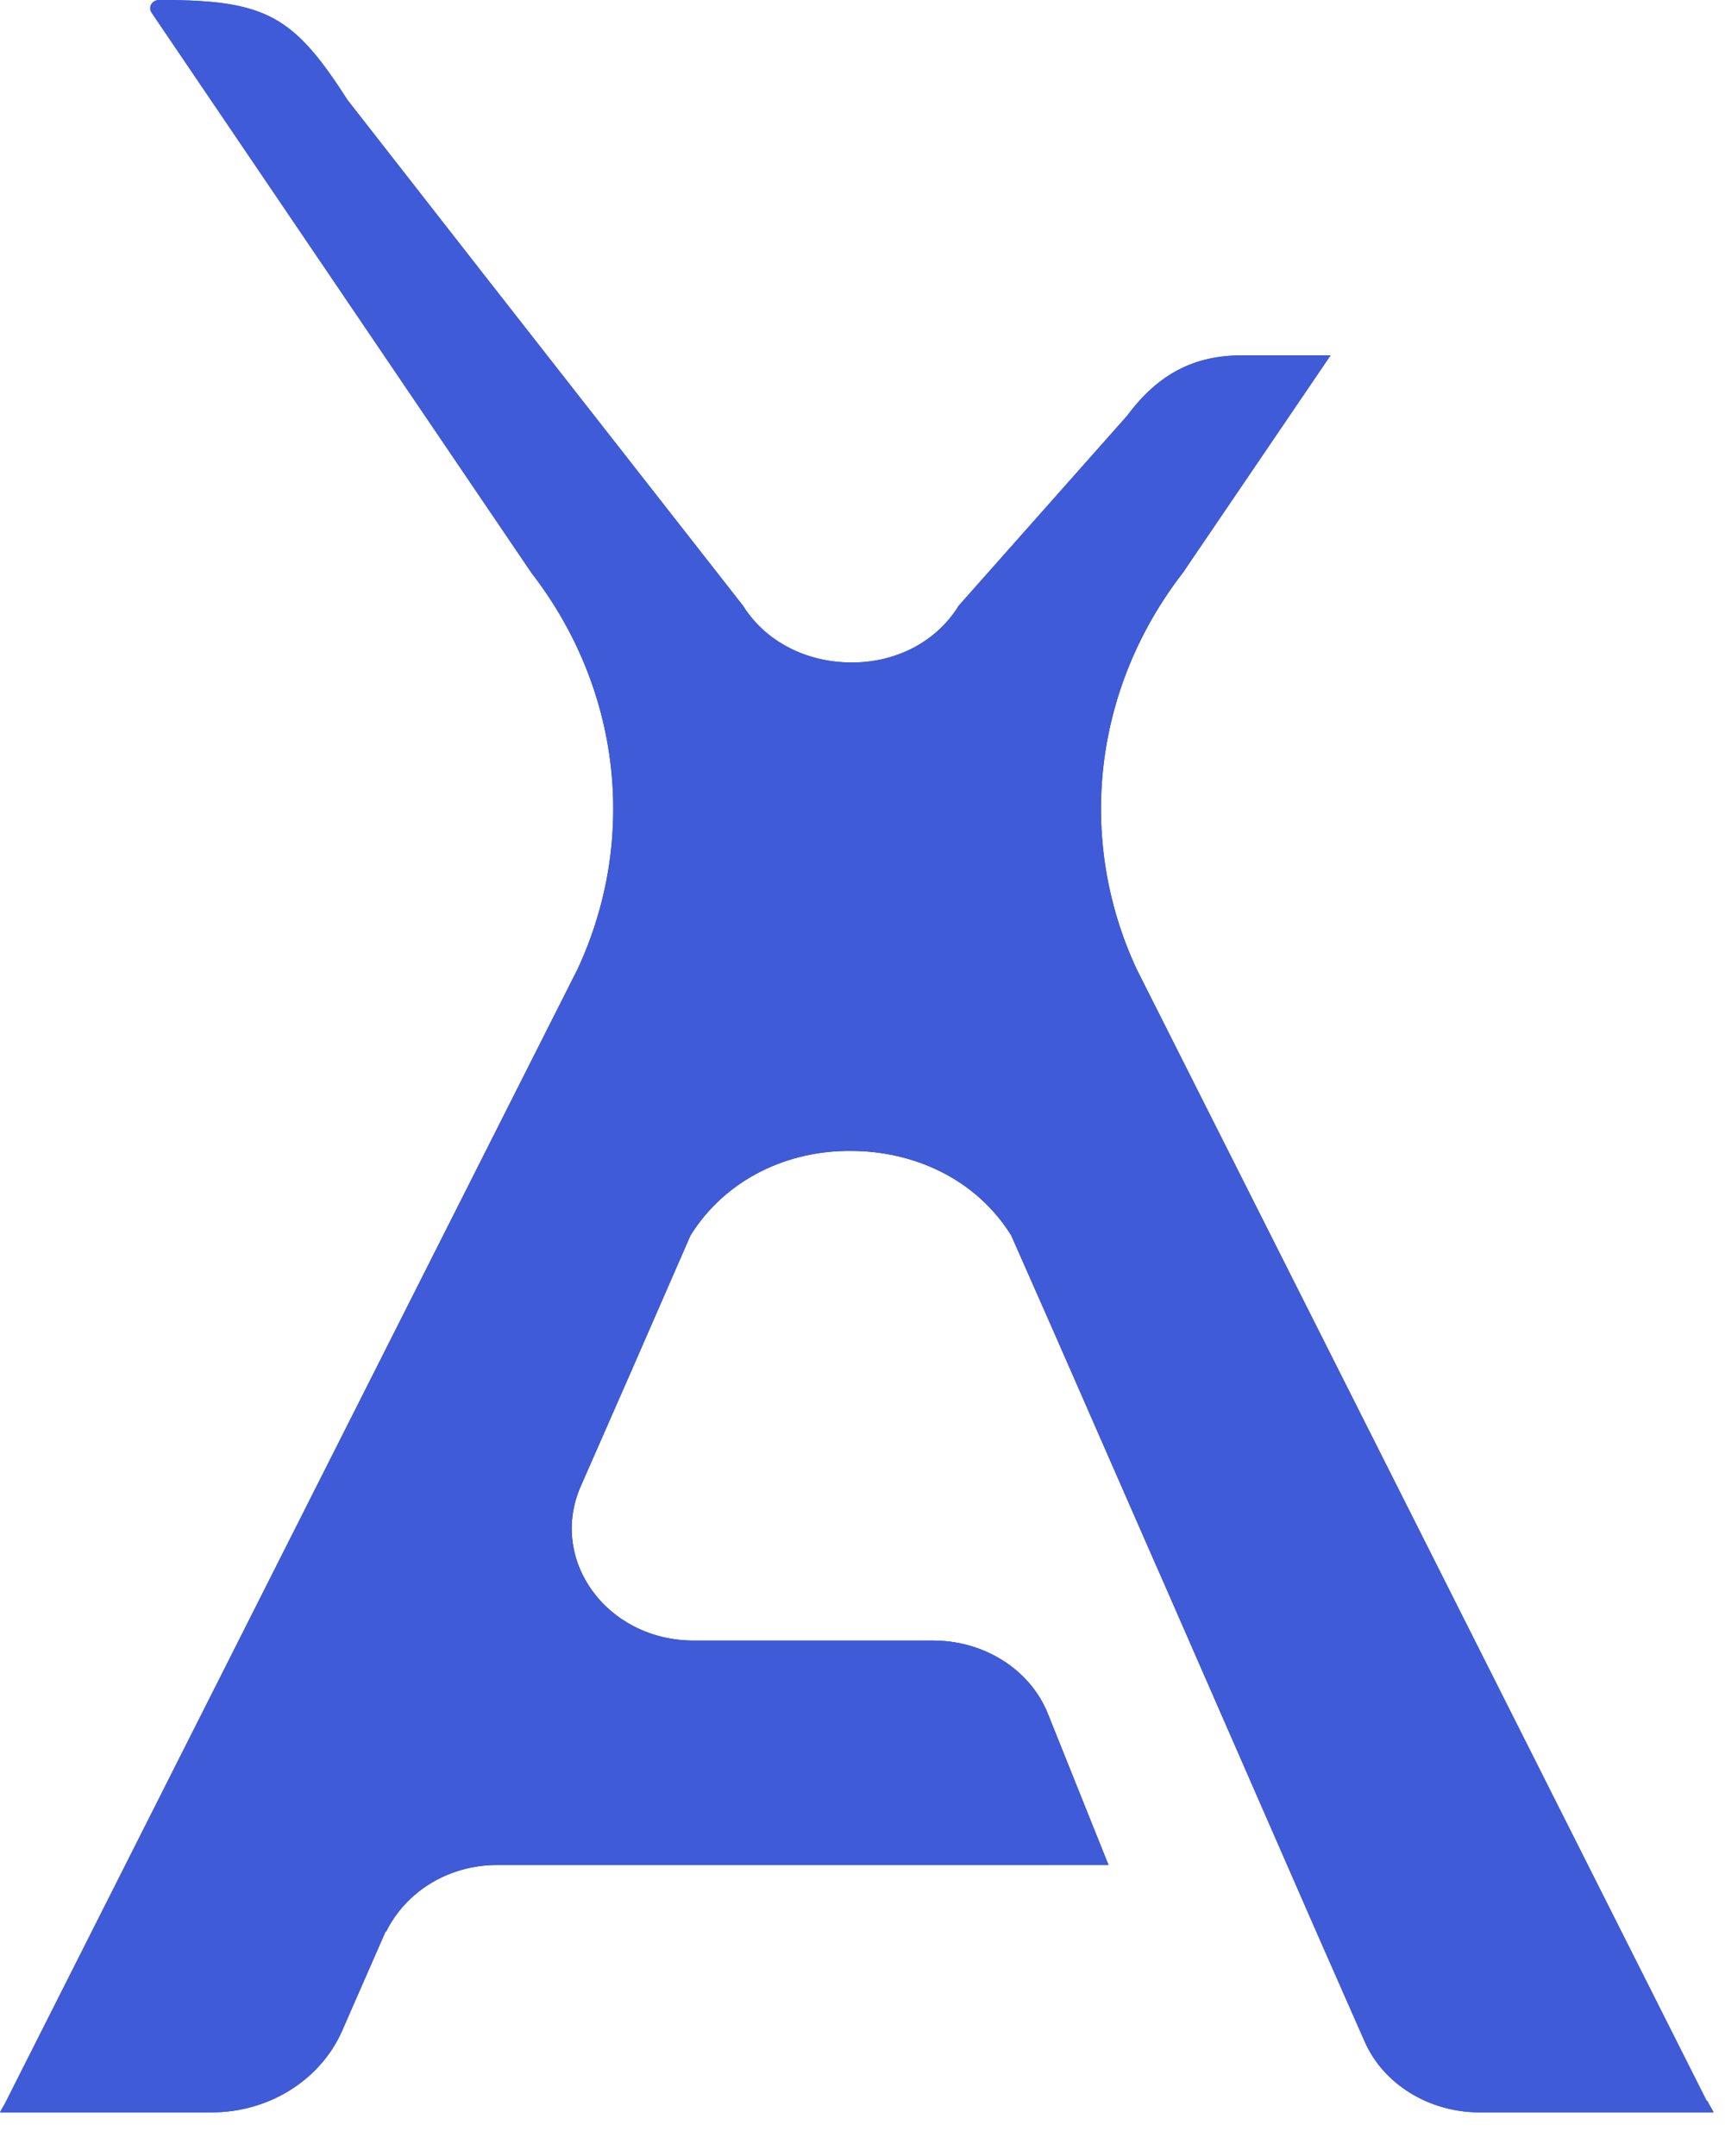
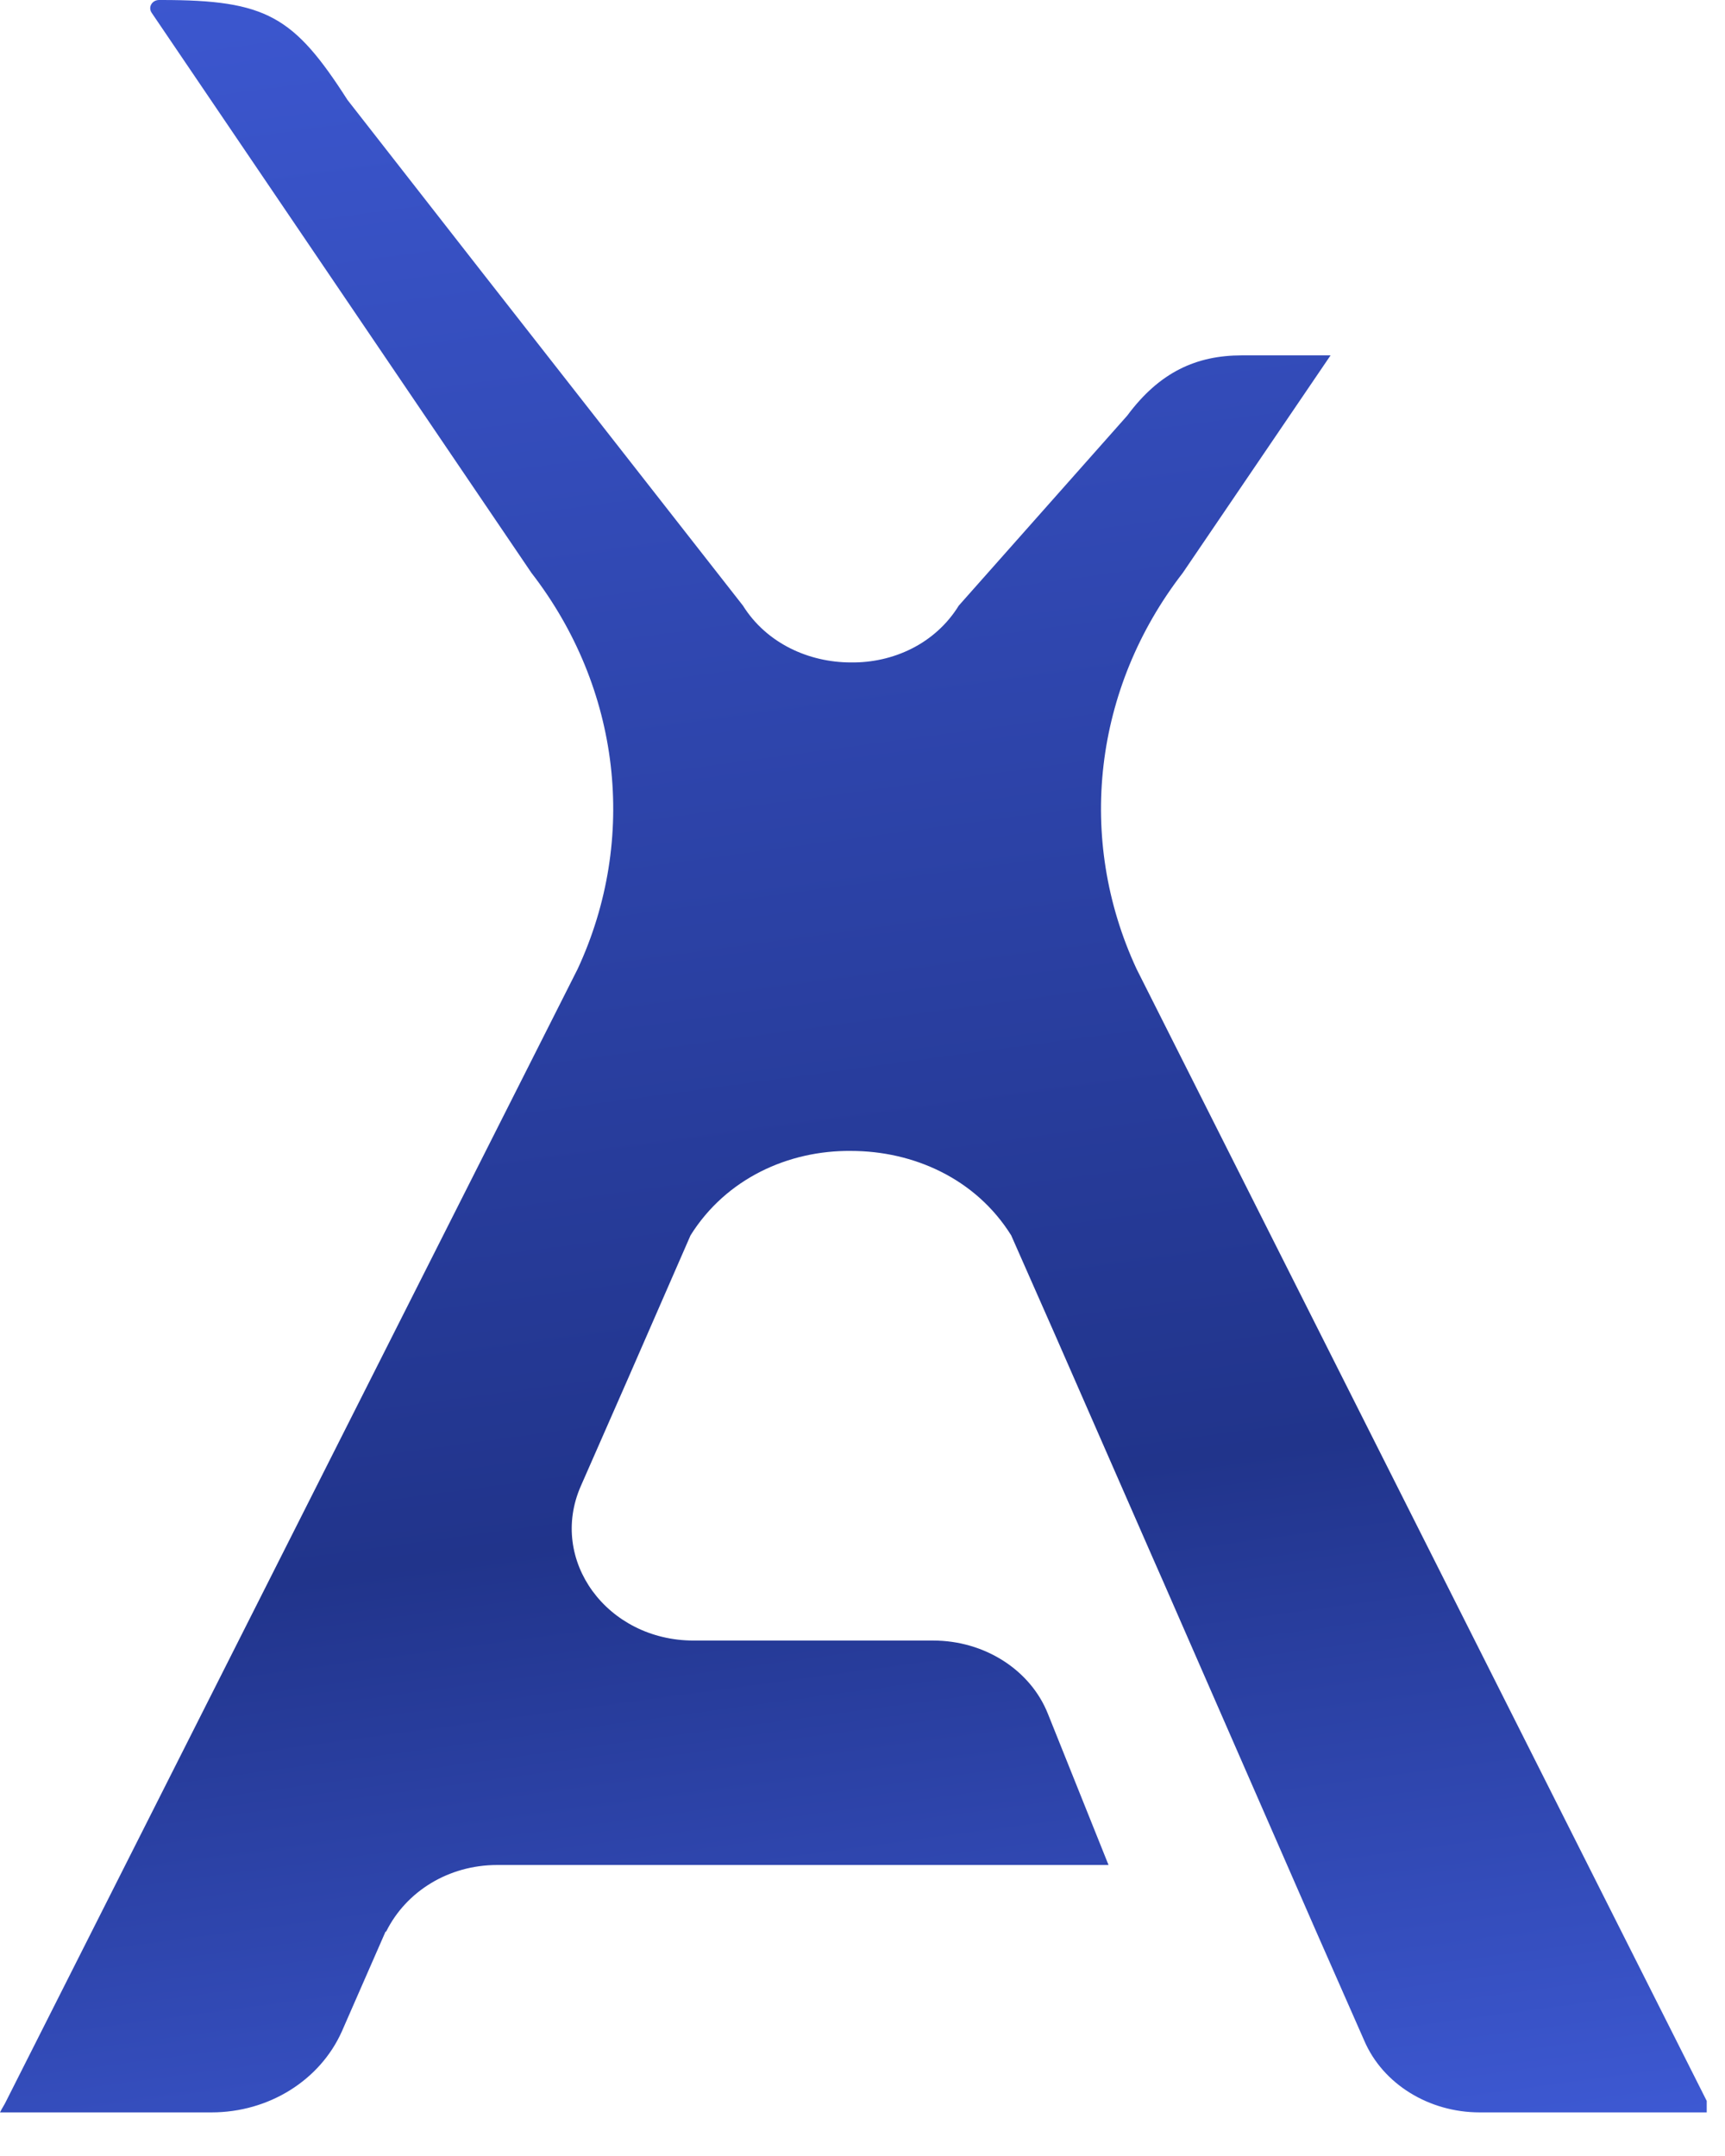
<svg xmlns="http://www.w3.org/2000/svg" width="32" height="40" viewBox="0 0 32 40" fill="none">
-   <path d="M31.661 38.978L21.084 17.977C19.962 15.56 20.286 12.769 21.941 10.629L24.683 6.593H23.04C22.195 6.593 21.512 6.901 20.911 7.711L17.786 11.236C17.346 11.949 16.56 12.301 15.784 12.29C15.009 12.29 14.222 11.939 13.782 11.236L8.957 5.07L6.446 1.854C5.45 0.299 4.941 0 2.997 0H2.951C2.824 0 2.743 0.128 2.812 0.235L9.859 10.629C11.514 12.769 11.838 15.56 10.716 17.977L0.116 38.978C0.081 39.053 0.035 39.117 0 39.191H3.923C4.988 39.191 5.936 38.595 6.341 37.69L7.152 35.837H7.163C7.533 35.091 8.32 34.601 9.223 34.601H20.564L19.441 31.8C19.117 30.98 18.261 30.437 17.312 30.437H12.868C11.26 30.437 10.172 28.946 10.774 27.572L11.653 25.57L12.81 22.919C13.47 21.864 14.627 21.342 15.784 21.353C16.942 21.353 18.099 21.864 18.758 22.919L19.58 24.782L21.385 28.904L21.582 29.351L24.417 35.837L25.308 37.86C25.655 38.669 26.512 39.191 27.449 39.191H31.788C31.754 39.117 31.707 39.053 31.673 38.978H31.661Z" fill="url(#paint0_linear_907_14950)" />
-   <path d="M31.661 38.978L21.084 17.977C19.962 15.56 20.286 12.769 21.941 10.629L24.683 6.593H23.04C22.195 6.593 21.512 6.901 20.911 7.711L17.786 11.236C17.346 11.949 16.56 12.301 15.784 12.29C15.009 12.29 14.222 11.939 13.782 11.236L8.957 5.07L6.446 1.854C5.45 0.299 4.941 0 2.997 0H2.951C2.824 0 2.743 0.128 2.812 0.235L9.859 10.629C11.514 12.769 11.838 15.56 10.716 17.977L0.116 38.978C0.081 39.053 0.035 39.117 0 39.191H3.923C4.988 39.191 5.936 38.595 6.341 37.69L7.152 35.837H7.163C7.533 35.091 8.32 34.601 9.223 34.601H20.564L19.441 31.8C19.117 30.98 18.261 30.437 17.312 30.437H12.868C11.26 30.437 10.172 28.946 10.774 27.572L11.653 25.57L12.81 22.919C13.47 21.864 14.627 21.342 15.784 21.353C16.942 21.353 18.099 21.864 18.758 22.919L19.58 24.782L21.385 28.904L21.582 29.351L24.417 35.837L25.308 37.86C25.655 38.669 26.512 39.191 27.449 39.191H31.788C31.754 39.117 31.707 39.053 31.673 38.978H31.661Z" fill="#3F5BD7" />
+   <path d="M31.661 38.978L21.084 17.977C19.962 15.56 20.286 12.769 21.941 10.629L24.683 6.593H23.04C22.195 6.593 21.512 6.901 20.911 7.711L17.786 11.236C17.346 11.949 16.56 12.301 15.784 12.29C15.009 12.29 14.222 11.939 13.782 11.236L8.957 5.07L6.446 1.854C5.45 0.299 4.941 0 2.997 0H2.951C2.824 0 2.743 0.128 2.812 0.235L9.859 10.629C11.514 12.769 11.838 15.56 10.716 17.977L0.116 38.978C0.081 39.053 0.035 39.117 0 39.191H3.923C4.988 39.191 5.936 38.595 6.341 37.69L7.152 35.837H7.163C7.533 35.091 8.32 34.601 9.223 34.601H20.564L19.441 31.8C19.117 30.98 18.261 30.437 17.312 30.437H12.868C11.26 30.437 10.172 28.946 10.774 27.572L11.653 25.57L12.81 22.919C13.47 21.864 14.627 21.342 15.784 21.353C16.942 21.353 18.099 21.864 18.758 22.919L19.58 24.782L21.385 28.904L21.582 29.351L24.417 35.837L25.308 37.86C25.655 38.669 26.512 39.191 27.449 39.191H31.788H31.661Z" fill="url(#paint0_linear_907_14950)" />
  <defs>
    <linearGradient id="paint0_linear_907_14950" x1="9.051" y1="-18.406" x2="17.207" y2="41.879" gradientUnits="userSpaceOnUse">
      <stop offset="0.107" stop-color="#B2C0FF" />
      <stop offset="0.227" stop-color="#3F5BD7" />
      <stop offset="0.77" stop-color="#21348B" />
      <stop offset="1" stop-color="#3F5BD7" />
    </linearGradient>
  </defs>
</svg>